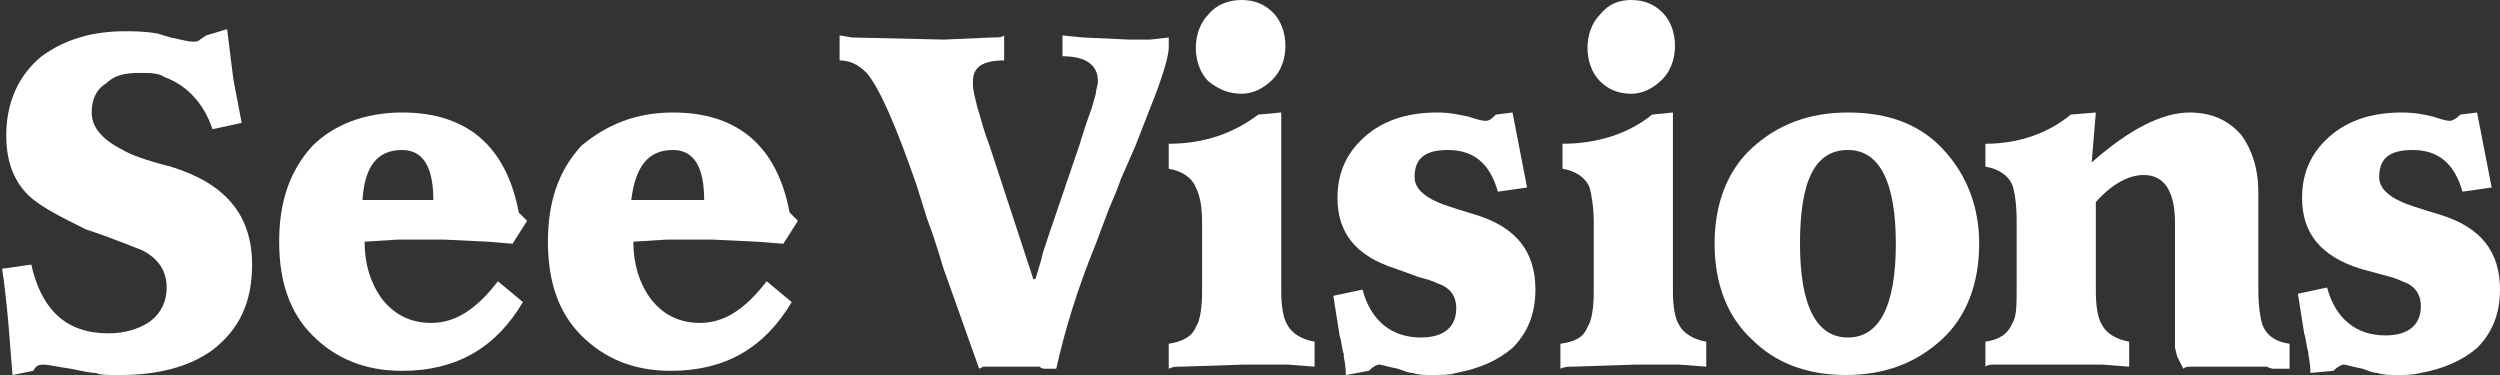
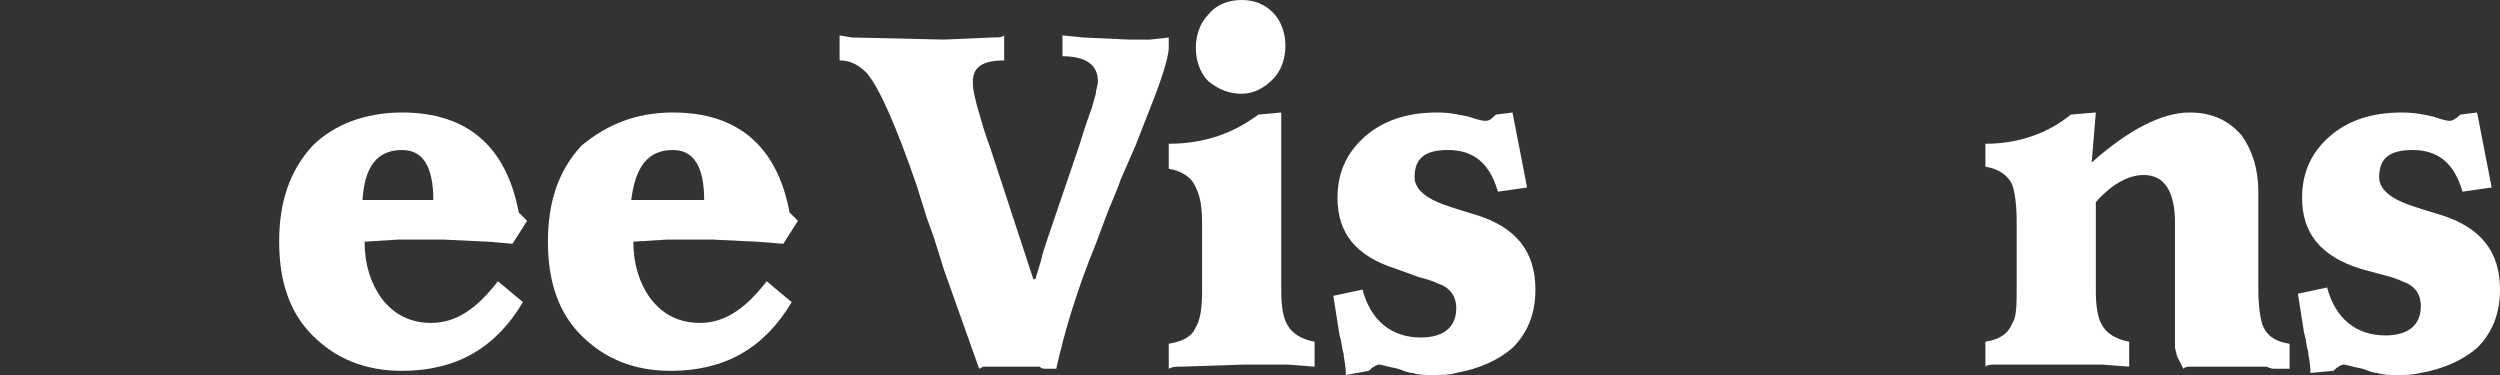
<svg xmlns="http://www.w3.org/2000/svg" version="1.1" id="レイヤー_1" x="0px" y="0px" viewBox="0 0 120 18" style="enable-background:new 0 0 120 18;" xml:space="preserve">
  <rect x="0" y="0" width="120" height="18" fill="#333333" stroke="none" />
  <style type="text/css">
	.st0{fill:#FFFFFF;}
</style>
  <g id="guide">
</g>
  <g id="_x2D_-----------------">
</g>
  <g id="_x30_0">
</g>
  <g id="_x30_5">
</g>
  <g id="_x30_4">
</g>
  <g id="_x30_3">
</g>
  <g id="_x30_2">
</g>
  <g id="_x30_1">
    <g>
      <g>
-         <path class="st0" d="M10.9,1.4C11,2.2,11.1,3,11.2,3.8l0.4,2.1l-1.4,0.3C9.8,5,9,4.1,7.9,3.7C7.6,3.5,7.2,3.5,6.7,3.5     C6,3.5,5.5,3.6,5.1,4C4.6,4.3,4.4,4.8,4.4,5.4c0,0.7,0.5,1.3,1.5,1.8C6.2,7.4,7,7.7,8.2,8c2.6,0.8,3.9,2.3,3.9,4.7     c0,1.8-0.6,3.1-1.9,4.1C9.1,17.6,7.6,18,5.8,18H5.5c-0.3,0-0.7,0-0.9-0.1c-0.3,0-0.7-0.1-1.2-0.2c-0.7-0.1-1.1-0.2-1.3-0.2     c-0.3,0-0.4,0.1-0.5,0.3l-1,0.2l-0.2-2.5c-0.1-1.1-0.2-2-0.3-2.6l1.4-0.2C2,14.9,3.2,16,5.2,16c0.8,0,1.4-0.2,1.9-0.5     c0.6-0.4,0.9-1,0.9-1.7C8,13,7.6,12.4,6.8,12c-0.3-0.1-1.2-0.5-2.7-1c-1.2-0.6-2-1-2.6-1.5c-0.8-0.7-1.2-1.7-1.2-3     c0-1.6,0.6-2.9,1.7-3.8c1.1-0.8,2.4-1.2,4-1.2c0.4,0,0.9,0,1.5,0.1c0.1,0,0.3,0.1,0.7,0.2C8.7,1.9,9,2,9.3,2c0.1,0,0.2,0,0.3-0.1     l0.3-0.2L10.9,1.4z" />
        <path class="st0" d="M19.3,5.4c3.1,0,5,1.6,5.6,4.8l0.2,0.2l0.2,0.2l-0.7,1.1l-1.2-0.1l-2.1-0.1c-0.1,0-0.3,0-0.5,0     c-0.3,0-0.4,0-0.5,0c-0.4,0-0.8,0-1.2,0l-1.6,0.1c0,1.1,0.3,2,0.8,2.7c0.6,0.8,1.4,1.2,2.4,1.2c1.2,0,2.2-0.7,3.2-2l1.2,1     c-1.3,2.2-3.2,3.3-5.8,3.3c-1.8,0-3.2-0.6-4.3-1.7s-1.6-2.6-1.6-4.5S13.9,8.2,15,7C16,6,17.5,5.4,19.3,5.4 M20.8,9.6     c0-1.6-0.5-2.4-1.5-2.4c-1.2,0-1.8,0.8-1.9,2.4H20.8z" />
        <path class="st0" d="M32.3,5.4c3.1,0,5,1.6,5.6,4.8l0.2,0.2l0.2,0.2l-0.7,1.1l-1.3-0.1l-2.1-0.1c-0.1,0-0.3,0-0.5,0     c-0.3,0-0.4,0-0.5,0c-0.4,0-0.8,0-1.2,0l-1.6,0.1c0,1.1,0.3,2,0.8,2.7c0.6,0.8,1.4,1.2,2.4,1.2c1.2,0,2.2-0.7,3.2-2l1.2,1     c-1.3,2.2-3.2,3.3-5.8,3.3c-1.8,0-3.2-0.6-4.3-1.7c-1.1-1.1-1.6-2.6-1.6-4.5s0.5-3.4,1.6-4.6C29.1,6,30.5,5.4,32.3,5.4 M33.8,9.6     c0-1.6-0.5-2.4-1.5-2.4c-1.2,0-1.8,0.8-2,2.4H33.8z" />
        <path class="st0" d="M40.3,1.7l0.6,0.1l4.4,0.1l2.3-0.1c0.3,0,0.5,0,0.6-0.1v1.2c-1,0-1.5,0.3-1.5,1v0.2c0,0.2,0.1,0.6,0.2,1     c0.2,0.7,0.4,1.4,0.6,1.9l2.1,6.4h0.1l0.3-1c0-0.1,0.1-0.4,0.3-1L51.8,7c0.1-0.3,0.3-1,0.6-1.8l0.2-0.7c0-0.2,0.1-0.4,0.1-0.6     c0-0.8-0.6-1.2-1.7-1.2v-1l1,0.1l2.2,0.1h0.5H55c0.1,0,0.1,0,0.2,0l0.9-0.1v0.5c0,0.3-0.2,1.1-0.7,2.4L54.5,7l-0.7,1.6     c-0.1,0.3-0.3,0.8-0.6,1.5l-0.6,1.6c-0.9,2.2-1.5,4.2-1.9,6h-0.3h-0.2c-0.1,0-0.2,0-0.3-0.1h-1.1h-1.6L47,17.7l-1.6-4.5     c-0.2-0.5-0.4-1.4-0.9-2.7L44,8.9c-1-2.9-1.8-4.7-2.4-5.4c-0.4-0.4-0.8-0.6-1.3-0.6V1.7z" />
        <path class="st0" d="M61.5,5.4V14c0,0.7,0.1,1.3,0.3,1.6c0.2,0.4,0.7,0.7,1.3,0.8v1.2l-1.3-0.1h-2.1l-3,0.1c-0.3,0-0.4,0-0.6,0.1     v-1.2c0.6-0.1,1.1-0.3,1.3-0.8c0.2-0.3,0.3-0.9,0.3-1.7v-3.3c0-0.8-0.1-1.3-0.3-1.7c-0.2-0.5-0.7-0.8-1.3-0.9V6.9     c1.7,0,3.1-0.5,4.3-1.4L61.5,5.4L61.5,5.4z M59.6,0c0.6,0,1.1,0.2,1.5,0.6s0.6,1,0.6,1.6s-0.2,1.2-0.6,1.6     c-0.4,0.4-0.9,0.7-1.5,0.7S58.5,4.3,58,3.9c-0.4-0.4-0.6-1-0.6-1.6s0.2-1.2,0.6-1.6C58.4,0.2,59,0,59.6,0" />
        <path class="st0" d="M72.6,5.4L73.3,9l-1.4,0.2c-0.4-1.4-1.2-2-2.4-2c-1.1,0-1.6,0.4-1.6,1.3c0,0.5,0.4,0.9,1.1,1.2     c0.2,0.1,0.8,0.3,1.8,0.6c2,0.6,2.9,1.8,2.9,3.6c0,1.2-0.4,2.1-1.1,2.8c-0.7,0.6-1.6,1-2.7,1.2C69.6,18,69.2,18,68.7,18     c-0.3,0-0.6,0-0.9-0.1c-0.2,0-0.4-0.1-0.7-0.2c-0.5-0.1-0.8-0.2-0.9-0.2s-0.3,0.1-0.5,0.3L64.6,18c0-0.1,0-0.4-0.1-0.9V17     c-0.1-0.3-0.1-0.6-0.2-0.9L64,14.2l1.4-0.3c0.4,1.5,1.4,2.3,2.8,2.3c1.1,0,1.7-0.5,1.7-1.4c0-0.6-0.3-1-0.9-1.2     c-0.2-0.1-0.5-0.2-0.9-0.3L67,12.9c-1.9-0.6-2.8-1.7-2.8-3.4c0-1.3,0.5-2.3,1.5-3.1c0.9-0.7,2-1,3.3-1c0.6,0,1,0.1,1.5,0.2     c0.3,0.1,0.6,0.2,0.8,0.2c0.2,0,0.3-0.1,0.5-0.3L72.6,5.4z" />
-         <path class="st0" d="M80.3,5.4V14c0,0.7,0.1,1.3,0.3,1.6c0.2,0.4,0.7,0.7,1.3,0.8v1.2l-1.3-0.1h-2.1l-3,0.1c-0.2,0-0.4,0-0.6,0.1     v-1.2c0.7-0.1,1.1-0.3,1.3-0.8c0.2-0.3,0.3-0.9,0.3-1.7v-3.3c0-0.8-0.1-1.3-0.2-1.7c-0.2-0.5-0.7-0.8-1.3-0.9V6.9     c1.7,0,3.2-0.5,4.3-1.4L80.3,5.4L80.3,5.4z M78.3,0c0.6,0,1.1,0.2,1.5,0.6s0.6,1,0.6,1.6s-0.2,1.2-0.6,1.6s-0.9,0.7-1.5,0.7     s-1.1-0.2-1.5-0.6s-0.6-1-0.6-1.6s0.2-1.2,0.6-1.6C77.2,0.2,77.7,0,78.3,0" />
-         <path class="st0" d="M88.7,5.4c2,0,3.5,0.6,4.6,1.8S95,9.9,95,11.7c0,1.9-0.6,3.5-1.8,4.6C92,17.4,90.5,18,88.6,18     s-3.4-0.6-4.5-1.7c-1.2-1.1-1.8-2.7-1.8-4.6s0.6-3.5,1.8-4.6S86.8,5.4,88.7,5.4 M86.4,11.7c0,3,0.8,4.5,2.3,4.5s2.3-1.5,2.3-4.5     s-0.8-4.5-2.3-4.5C87.1,7.2,86.4,8.7,86.4,11.7" />
        <path class="st0" d="M100.6,5.4l-0.2,2.4c1.8-1.6,3.4-2.4,4.7-2.4c1.1,0,1.9,0.4,2.5,1.1c0.5,0.7,0.8,1.6,0.8,2.7v4.7     c0,0.8,0.1,1.4,0.2,1.7c0.2,0.5,0.6,0.8,1.3,0.9v1.2h-0.4h-0.3c-0.1,0-0.2,0-0.4-0.1h-1.5h-2.1c-0.2,0-0.3,0-0.4,0.1     c-0.1-0.2-0.2-0.4-0.3-0.6l-0.1-0.4v-0.4v-5.6c0-1.5-0.5-2.3-1.5-2.3c-0.7,0-1.5,0.4-2.3,1.3V14c0,0.7,0.1,1.3,0.3,1.6     c0.2,0.4,0.7,0.7,1.3,0.8v1.2l-1.3-0.1h-2.1h-3c-0.2,0-0.4,0-0.5,0.1v-1.2c0.7-0.1,1.1-0.4,1.3-0.9c0.2-0.3,0.2-0.9,0.2-1.7v-3.2     c0-0.8-0.1-1.4-0.2-1.7c-0.2-0.5-0.7-0.8-1.3-0.9V6.9c1.6,0,3-0.5,4.1-1.4L100.6,5.4L100.6,5.4z" />
        <path class="st0" d="M118.9,5.4l0.7,3.6l-1.4,0.2c-0.4-1.4-1.2-2-2.4-2c-1.1,0-1.6,0.4-1.6,1.3c0,0.5,0.4,0.9,1.1,1.2     c0.2,0.1,0.8,0.3,1.8,0.6c2,0.6,2.9,1.8,2.9,3.6c0,1.2-0.4,2.1-1.1,2.8c-0.7,0.6-1.6,1-2.7,1.2c-0.4,0.1-0.7,0.1-1.2,0.1     c-0.3,0-0.6,0-0.9-0.1c-0.2,0-0.4-0.1-0.7-0.2c-0.5-0.1-0.8-0.2-0.9-0.2s-0.3,0.1-0.5,0.3l-1.1,0.1c0-0.1,0-0.4-0.1-0.9v-0.1     c-0.1-0.3-0.1-0.6-0.2-0.9l-0.3-1.9l1.4-0.3c0.4,1.5,1.4,2.3,2.8,2.3c1.1,0,1.7-0.5,1.7-1.4c0-0.6-0.3-1-0.9-1.2     c-0.2-0.1-0.5-0.2-0.9-0.3l-1.1-0.3c-1.9-0.6-2.8-1.7-2.8-3.4c0-1.3,0.5-2.3,1.5-3.1c0.9-0.7,2-1,3.3-1c0.6,0,1.1,0.1,1.5,0.2     c0.3,0.1,0.6,0.2,0.8,0.2c0.1,0,0.3-0.1,0.5-0.3L118.9,5.4z" />
      </g>
    </g>
  </g>
  <g id="frame">
</g>
</svg>